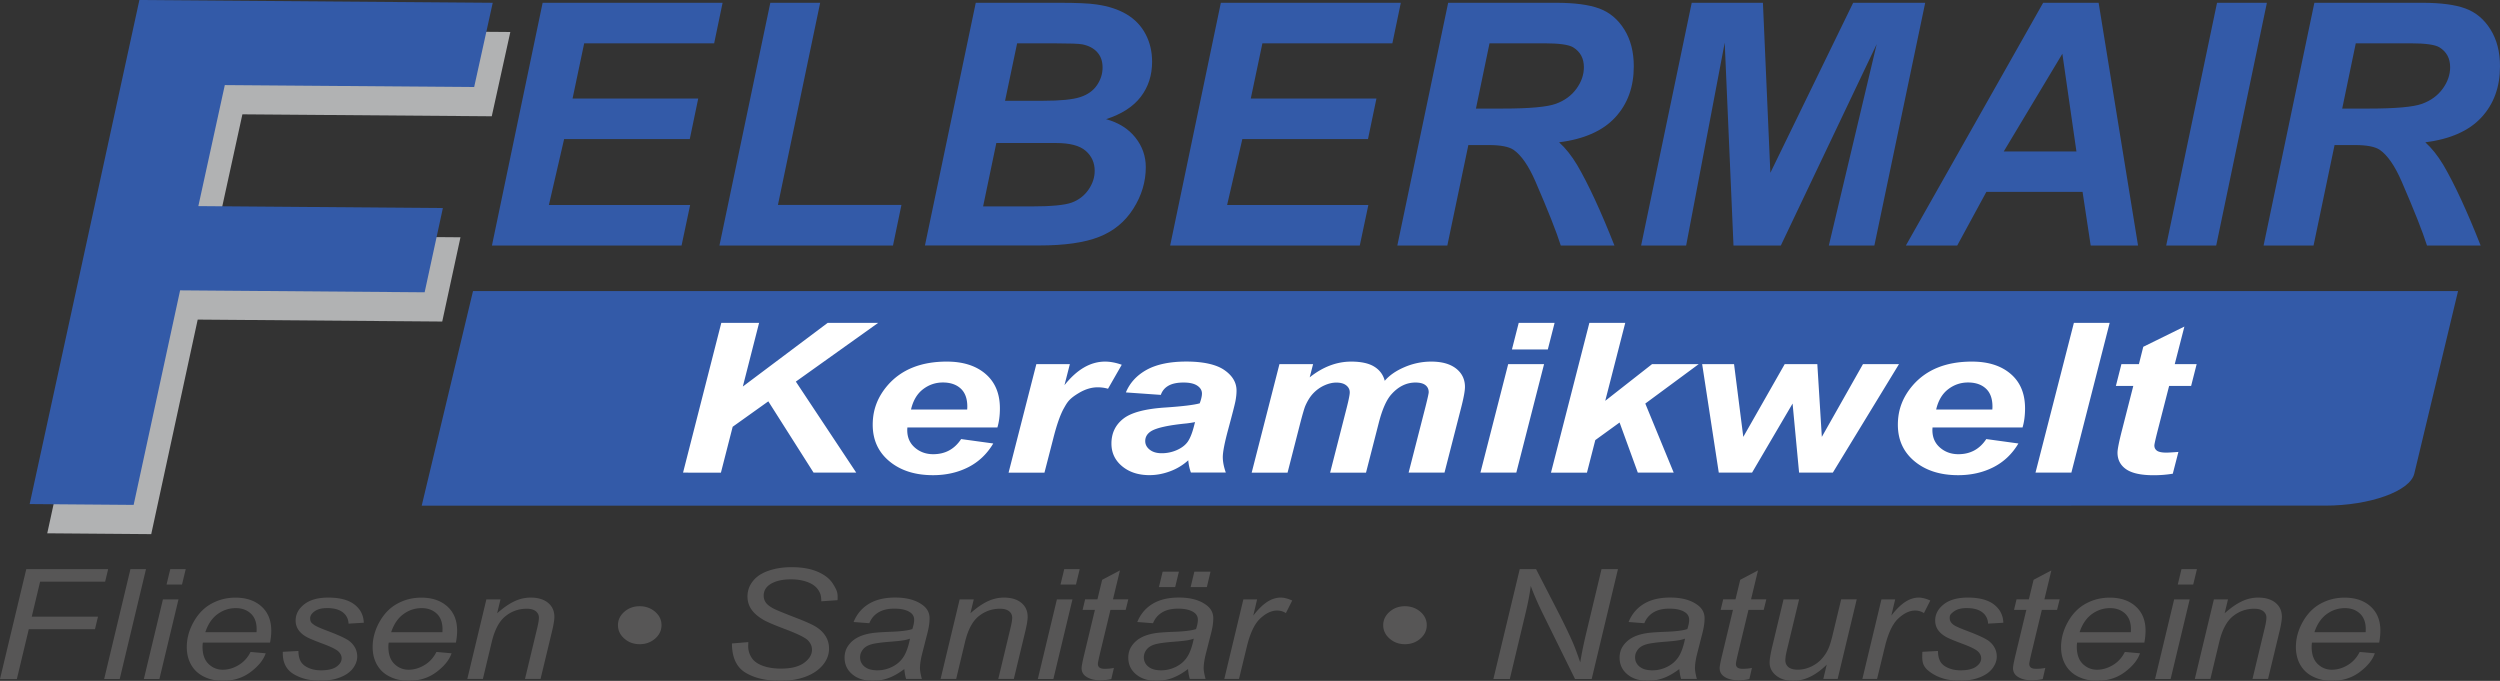
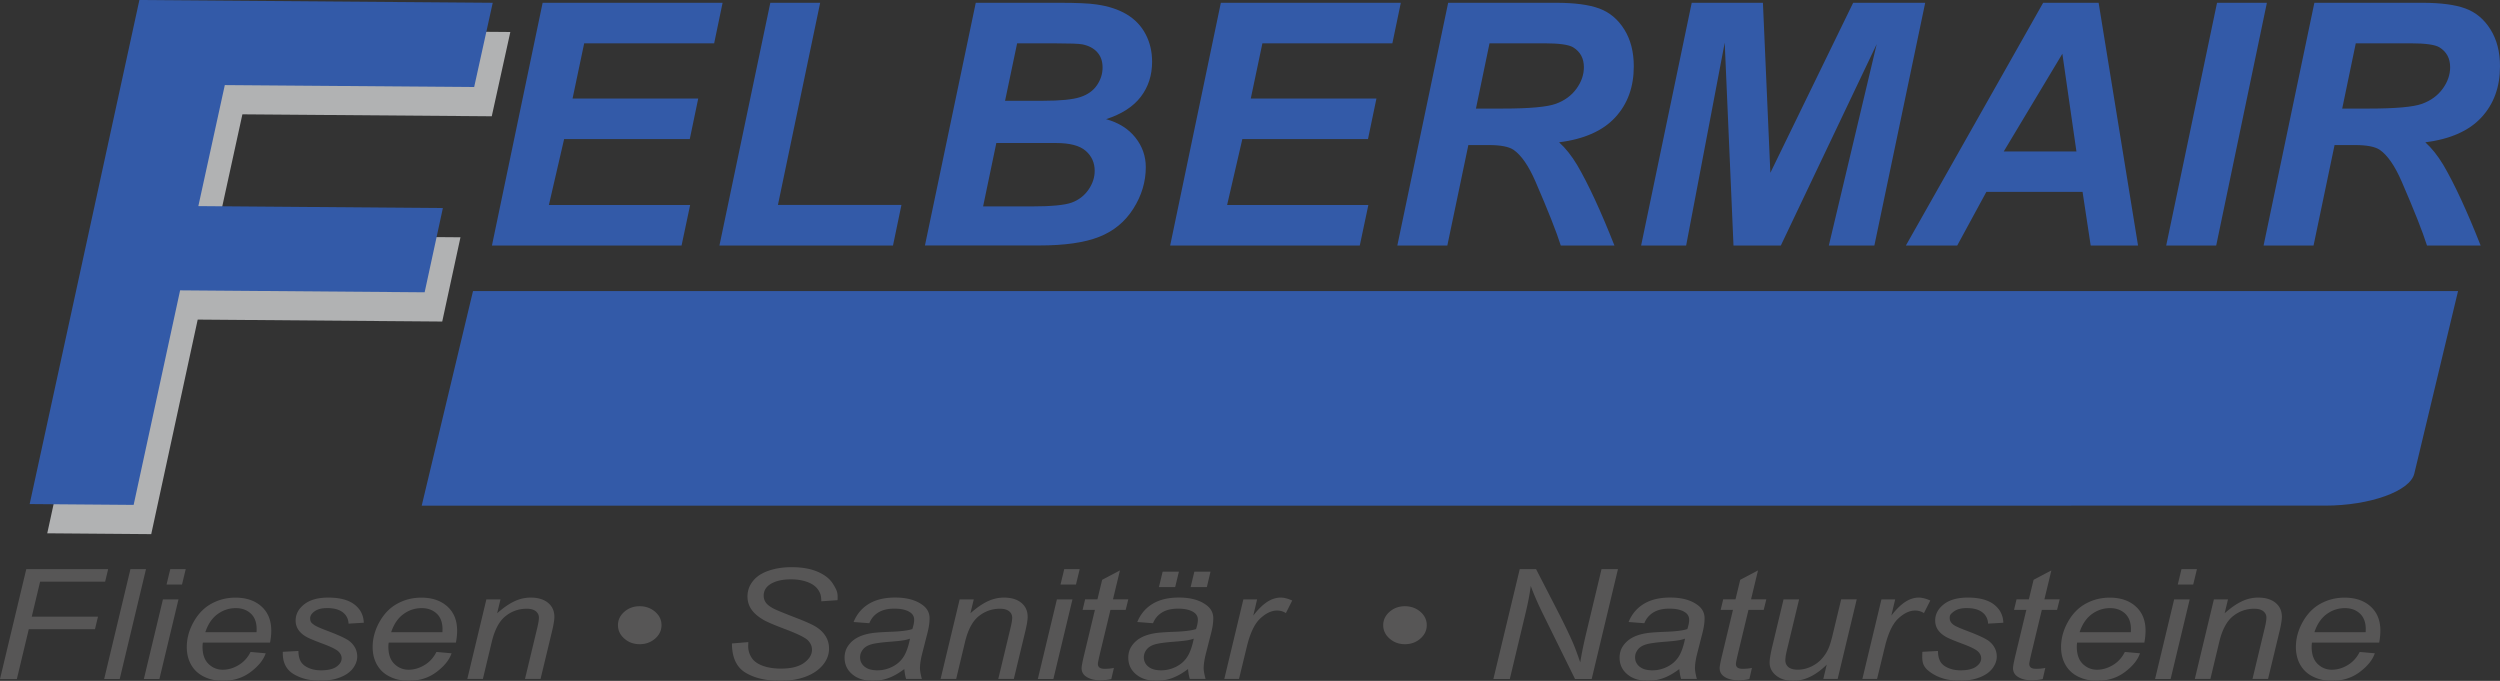
<svg xmlns="http://www.w3.org/2000/svg" viewBox="0 0 538.58 146.68">
  <rect x="0" y="0" width="538.58" height="146.68" fill="#333333" stroke="none" />
  <defs>
    <style>
      .cls-2{fill:#335aa8}.cls-4{fill:#fff}.cls-5{fill:#575656}
    </style>
  </defs>
  <path fill="#b1b2b3" d="M10.18 114.89 33.82 6.3l76.12.6-4 18.15-53.72-.42-5.7 26.07 52.68.42-3.93 18.15-52.68-.42-10.01 46.22-22.41-.18Z" />
  <path fill="#335aa8" fill-rule="evenodd" d="M101.9 62.71h427.64l-9.42 39.31c-.88 3.79-9.55 6.91-19.25 6.91H90.85z" />
  <path d="M105.98 52.89 116.9.6h38.77l-1.82 8.74h-28l-2.5 11.88h27.07l-1.82 8.74h-27.07l-3.28 14.2h30.43l-1.85 8.74h-40.84ZM154.99 52.89 165.95.6h10.74l-9.1 43.55h26.61l-1.82 8.74H155ZM199.26 52.89 210.21.6h17.87q5.82 0 8.13.36c2.57.36 4.74 1.07 6.53 2.14 1.78 1.07 3.14 2.5 4.07 4.28s1.39 3.76 1.39 5.92c0 2.9-.81 5.42-2.43 7.54-1.62 2.13-4.11 3.74-7.49 4.83 2.69.74 4.79 2.05 6.3 3.94s2.26 4.03 2.26 6.4c0 3.14-.89 6.12-2.68 8.94-1.78 2.82-4.24 4.85-7.38 6.08-3.14 1.24-7.43 1.85-12.88 1.85h-24.65Zm12.52-8.42h10.38q6.525 0 8.76-.84t3.57-2.76c.89-1.28 1.34-2.64 1.34-4.07 0-1.74-.64-3.17-1.93-4.3s-3.42-1.69-6.42-1.69h-12.84l-2.85 13.66Zm4.75-22.76h8.2q5.535 0 7.95-.78c1.62-.52 2.83-1.38 3.64-2.57s1.21-2.46 1.21-3.82-.38-2.43-1.14-3.28c-.76-.86-1.84-1.43-3.25-1.71-.78-.14-2.68-.21-5.67-.21h-8.35l-2.6 12.38ZM252.09 52.89 263.01.6h38.77l-1.82 8.74h-28l-2.5 11.88h27.07l-1.82 8.74h-27.07l-3.28 14.2h30.43l-1.85 8.74H252.1ZM311.8 52.89h-10.77L311.98.6h23.22c4 0 7.1.41 9.33 1.23s4.02 2.32 5.39 4.51 2.05 4.84 2.05 7.95c0 4.45-1.33 8.11-4 11q-3.99 4.335-12.09 5.37c1.38 1.24 2.68 2.87 3.89 4.89 2.4 4.09 5.08 9.87 8.03 17.34h-11.56q-1.395-4.425-5.46-13.8-2.205-5.07-4.71-6.81c-1.02-.69-2.81-1.03-5.35-1.03h-4.39L311.8 52.9Zm6.17-29.5h5.71c5.78 0 9.61-.34 11.5-1.03s3.37-1.77 4.44-3.25c1.07-1.47 1.6-3.02 1.6-4.64 0-1.9-.77-3.33-2.32-4.28-.95-.57-3.01-.86-6.17-.86h-11.84l-2.92 14.05ZM383.65 52.89h-10.2l-1.89-43.7-8.31 43.7h-9.7L364.45.6h15.34l1.6 36.63L399.23.6h15.52L403.8 52.89h-9.81L404.3 9.51zM466.67 52.89 477.62.6h10.74l-10.92 52.29zM498.42 52.89h-10.77L498.59.6h23.22c4 0 7.1.41 9.33 1.23s4.02 2.32 5.39 4.51 2.05 4.84 2.05 7.95c0 4.45-1.33 8.11-4 11q-3.99 4.335-12.09 5.37c1.38 1.24 2.68 2.87 3.89 4.89 2.4 4.09 5.08 9.87 8.03 17.34h-11.56q-1.395-4.425-5.46-13.8-2.205-5.07-4.71-6.81c-1.02-.69-2.81-1.03-5.35-1.03h-4.39l-4.53 21.65Zm6.17-29.5h5.71c5.78 0 9.61-.34 11.5-1.03s3.37-1.77 4.44-3.25c1.07-1.47 1.6-3.02 1.6-4.64 0-1.9-.77-3.33-2.32-4.28-.95-.57-3.01-.86-6.17-.86h-11.84l-2.92 14.05ZM448.65 41.33h-20.72l-6.28 11.56h-11.06L440.16.6h11.95l8.49 52.29h-10.2zm-1.32-8.7-3.03-21.05-12.63 21.05z" class="cls-2" />
-   <path d="m147.15 101.82 8.24-32.26h8.14l-3.5 13.71 18.27-13.71h10.88l-17.73 12.65 13.01 19.61h-9.19l-9.75-15.36-7.68 5.48-2.53 9.88zM214.88 92.09h-19.4q-.03.375-.03.57c0 1.56.54 2.81 1.63 3.76s2.41 1.43 3.97 1.43c2.57 0 4.57-1.08 6.01-3.26l6.92.95c-1.35 2.27-3.15 3.98-5.4 5.12s-4.78 1.71-7.58 1.71c-3.84 0-6.97-.99-9.38-2.98s-3.61-4.62-3.61-7.89 1.09-6.04 3.26-8.54c2.96-3.37 7.19-5.06 12.69-5.06 3.5 0 6.29.88 8.35 2.65s3.1 4.24 3.1 7.43q0 2.295-.54 4.11Zm-6.52-3.85c.02-.28.03-.49.03-.64 0-1.73-.48-3.03-1.43-3.9s-2.23-1.3-3.83-1.3-3.03.49-4.3 1.47-2.12 2.43-2.57 4.36h12.1ZM223.26 78.45h7.22l-1.16 4.53c2.69-3.39 5.61-5.08 8.76-5.08 1.11 0 2.31.23 3.58.68l-2.96 5.17c-.7-.21-1.45-.31-2.24-.31q-1.995 0-4.05 1.23c-2.055 1.23-2.45 1.92-3.22 3.29s-1.54 3.55-2.29 6.53l-1.89 7.33h-7.73zM250.09 85.07l-7.54-.53c.86-2.08 2.37-3.71 4.51-4.89 2.15-1.17 4.99-1.76 8.53-1.76s6.4.6 8.16 1.82c1.76 1.21 2.64 2.69 2.64 4.43 0 .7-.08 1.45-.23 2.24s-.69 2.88-1.6 6.25c-.75 2.79-1.13 4.74-1.13 5.85 0 1 .22 2.1.65 3.32h-7.52c-.31-.85-.49-1.73-.57-2.64a11.9 11.9 0 0 1-3.91 2.37c-1.47.55-2.95.83-4.45.83-2.37 0-4.33-.63-5.87-1.9s-2.32-2.9-2.32-4.9c0-2.23.85-4.01 2.55-5.35s4.73-2.14 9.09-2.42q5.52-.375 7.38-.9c.32-.88.48-1.58.48-2.11 0-.67-.33-1.24-1-1.69-.66-.45-1.65-.68-2.96-.68q-2.07 0-3.27.69c-.8.46-1.34 1.12-1.63 1.97Zm7.36 5.86c-.47.1-1.09.2-1.86.29-3.88.38-6.41.94-7.6 1.67-.84.53-1.27 1.24-1.27 2.13 0 .73.32 1.35.97 1.86s1.5.76 2.56.76a8 8 0 0 0 3.3-.69c1.03-.46 1.81-1.06 2.32-1.78.51-.73.97-1.86 1.36-3.4zM275.61 78.45h7.27l-.73 2.84c2.84-2.26 5.82-3.39 8.95-3.39 2.15 0 3.82.37 4.98 1.1 1.17.73 1.91 1.75 2.24 3.04.99-1.17 2.41-2.16 4.26-2.95a14.5 14.5 0 0 1 5.77-1.19q3.42 0 5.34 1.5c1.27 1 1.91 2.32 1.91 3.96 0 .81-.25 2.2-.75 4.18l-3.66 14.28h-7.73l3.66-14.28c.45-1.79.67-2.8.67-3.04 0-.65-.24-1.16-.71-1.53-.48-.37-1.19-.56-2.14-.56-1.92 0-3.64.83-5.14 2.49-1.1 1.19-2.03 3.29-2.8 6.32l-2.72 10.61h-7.73l3.61-14.13c.41-1.63.62-2.68.62-3.17 0-.62-.26-1.12-.77-1.52s-1.22-.59-2.12-.59c-.84 0-1.71.21-2.61.62s-1.68.98-2.36 1.69-1.25 1.64-1.74 2.77c-.21.53-.56 1.72-1.05 3.59l-2.75 10.74h-7.73l5.98-23.37ZM324.91 78.45h7.73l-5.98 23.37h-7.73zm2.27-8.89h7.73l-1.46 5.72h-7.73zM334.13 101.82l8.27-32.26h7.73l-4.31 16.79 10.08-7.9h10.05l-11.5 8.49 6.12 14.88h-7.73l-3.93-10.8-5.23 3.79-1.8 7.02h-7.73ZM394.86 101.82h-7.28l-1.4-14.88-8.73 14.88h-7.17l-3.58-23.37h6.87l1.99 15.67 8.92-15.67h7.03l.97 15.67 8.86-15.67h7.76l-14.25 23.37ZM435.73 92.09h-19.4q-.03.375-.03.57c0 1.56.54 2.81 1.63 3.76s2.41 1.43 3.97 1.43c2.57 0 4.57-1.08 6.01-3.26l6.92.95c-1.35 2.27-3.15 3.98-5.4 5.12s-4.78 1.71-7.58 1.71c-3.84 0-6.97-.99-9.38-2.98s-3.61-4.62-3.61-7.89 1.09-6.04 3.26-8.54c2.96-3.37 7.19-5.06 12.69-5.06 3.5 0 6.29.88 8.35 2.65 2.07 1.77 3.1 4.24 3.1 7.43q0 2.295-.54 4.11Zm-6.52-3.85c.02-.28.03-.49.03-.64 0-1.73-.48-3.03-1.43-3.9s-2.23-1.3-3.83-1.3-3.03.49-4.3 1.47-2.12 2.43-2.57 4.36h12.1ZM438.51 101.82l8.27-32.26h7.71l-8.25 32.26zM455.83 83.14l1.19-4.69h3.77l.94-3.74 8.86-4.36-2.08 8.1h4.72l-1.19 4.69h-4.74l-2.51 9.79c-.45 1.77-.67 2.79-.67 3.04 0 .48.19.86.57 1.13s1.06.41 2.05.41c.34 0 1.19-.05 2.56-.15l-1.21 4.69c-1.33.22-2.69.33-4.1.33-2.73 0-4.71-.43-5.95-1.29s-1.86-2.05-1.86-3.58c0-.72.33-2.38 1-4.97l2.4-9.4z" class="cls-4" />
-   <path d="M6.39 108.59 30.03 0l76.12.6-4 18.15-53.72-.42-5.7 26.07 52.68.42-3.93 18.15-52.68-.42-10.01 46.22-22.41-.18Z" class="cls-2" />
+   <path d="M6.39 108.59 30.03 0l76.12.6-4 18.15-53.72-.42-5.7 26.07 52.68.42-3.93 18.15-52.68-.42-10.01 46.22-22.41-.18" class="cls-2" />
  <path d="m0 146.28 5.66-23.67H23.3l-.65 2.7H8.64l-1.8 7.54h14.27l-.65 2.7H6.2l-2.57 10.74H0ZM22.44 146.28l5.66-23.67h3.35l-5.66 23.67zM30.99 146.28l4.11-17.15h3.35l-4.11 17.15zm4.89-20.36.8-3.31h3.33l-.8 3.31zM53.98 140.45l3.26.29c-.47 1.41-1.55 2.75-3.23 4.02s-3.69 1.91-6.03 1.91c-1.46 0-2.79-.29-4.01-.88s-2.14-1.44-2.78-2.56-.95-2.4-.95-3.83c0-1.87.5-3.69 1.49-5.45s2.28-3.07 3.86-3.92c1.58-.86 3.29-1.28 5.13-1.28 2.34 0 4.22.64 5.62 1.91s2.1 3 2.1 5.2c0 .84-.09 1.7-.26 2.58H43.7a6 6 0 0 0-.07.9c0 1.6.42 2.83 1.27 3.67s1.88 1.27 3.1 1.27q1.725 0 3.39-.99c1.11-.66 1.97-1.6 2.59-2.84m-9.74-4.25h11.03c.01-.3.02-.52.02-.65 0-1.46-.42-2.59-1.26-3.37q-1.26-1.17-3.24-1.17c-1.43 0-2.74.43-3.92 1.29s-2.06 2.16-2.64 3.89ZM60.94 140.42l3.35-.18c0 .84.15 1.56.44 2.15.3.59.84 1.08 1.64 1.45.8.38 1.72.57 2.79.57q2.22 0 3.33-.78c.74-.52 1.11-1.12 1.11-1.82 0-.51-.22-.99-.67-1.44-.46-.45-1.57-1.01-3.34-1.67s-2.9-1.13-3.4-1.4c-.83-.44-1.45-.96-1.87-1.56s-.63-1.28-.63-2.06c0-1.36.62-2.52 1.85-3.49s2.96-1.45 5.18-1.45c2.47 0 4.35.5 5.64 1.49q1.935 1.5 2.01 3.93l-3.28.19c-.05-1.03-.47-1.85-1.26-2.45s-1.91-.9-3.35-.9q-1.74 0-2.7.69t-.96 1.5c0 .81.28 1.01.83 1.42.37.28 1.33.71 2.87 1.29 2.57.97 4.18 1.73 4.85 2.29 1.06.89 1.59 1.98 1.59 3.26 0 .85-.3 1.68-.9 2.5s-1.51 1.47-2.74 1.96-2.67.74-4.34.74q-3.405 0-5.79-1.47c-1.59-.98-2.35-2.57-2.26-4.78ZM94.02 140.45l3.26.29c-.47 1.41-1.55 2.75-3.23 4.02s-3.69 1.91-6.03 1.91c-1.46 0-2.79-.29-4.01-.88s-2.14-1.44-2.78-2.56-.95-2.4-.95-3.83c0-1.87.5-3.69 1.49-5.45s2.28-3.07 3.86-3.92c1.58-.86 3.29-1.28 5.13-1.28 2.34 0 4.22.64 5.62 1.91s2.1 3 2.1 5.2c0 .84-.09 1.7-.26 2.58H83.74a6 6 0 0 0-.07.9c0 1.6.42 2.83 1.27 3.67s1.88 1.27 3.1 1.27q1.725 0 3.39-.99c1.11-.66 1.97-1.6 2.59-2.84m-9.74-4.25h11.03c.01-.3.02-.52.02-.65 0-1.46-.42-2.59-1.26-3.37q-1.26-1.17-3.24-1.17c-1.43 0-2.74.43-3.92 1.29s-2.06 2.16-2.64 3.89ZM100.67 146.28l4.11-17.15h3.04l-.72 2.99c1.32-1.17 2.55-2.03 3.7-2.57s2.32-.81 3.52-.81c1.59 0 2.84.38 3.75 1.13s1.36 1.76 1.36 3.02q0 .96-.48 3l-2.5 10.38h-3.35l2.61-10.87q.39-1.575.39-2.34c0-.57-.23-1.03-.68-1.39-.45-.35-1.1-.53-1.95-.53-1.72 0-3.24.54-4.58 1.61-1.34 1.08-2.32 2.92-2.95 5.54l-1.91 7.98h-3.35ZM133.13 134.68c0-1.13.46-2.09 1.38-2.89s2.02-1.19 3.3-1.19 2.4.4 3.32 1.19 1.38 1.76 1.38 2.89-.46 2.1-1.38 2.9-2.03 1.2-3.32 1.2-2.39-.4-3.3-1.2c-.92-.8-1.38-1.77-1.38-2.9M157.67 138.62l3.55-.29-.04.82c0 .92.24 1.75.72 2.51s1.28 1.35 2.39 1.76 2.43.62 3.96.62c2.17 0 3.83-.41 4.97-1.24s1.71-1.78 1.71-2.84c0-.74-.3-1.42-.91-2.04-.62-.6-2.3-1.42-5.05-2.45-2.14-.81-3.59-1.43-4.37-1.86-1.22-.7-2.12-1.46-2.7-2.29s-.87-1.76-.87-2.82c0-1.22.38-2.31 1.15-3.29.76-.98 1.88-1.73 3.36-2.24 1.47-.52 3.14-.78 4.99-.78 2.21 0 4.07.32 5.59.97q2.28.975 3.3 2.58c1.02 1.605 1.03 2.1 1.03 3.08 0 .1 0 .26-.02.48l-3.5.24c0-.67-.07-1.19-.2-1.57-.25-.66-.63-1.21-1.15-1.66s-1.23-.82-2.14-1.09-1.92-.41-3.05-.41c-1.97 0-3.51.39-4.61 1.16-.84.59-1.26 1.38-1.26 2.36 0 .58.17 1.1.52 1.56s.97.91 1.87 1.35c.64.31 2.17.93 4.57 1.86 1.95.75 3.29 1.35 4.04 1.78.99.57 1.75 1.26 2.28 2.08.53.81.8 1.74.8 2.77 0 1.28-.45 2.46-1.34 3.54-.9 1.08-2.13 1.92-3.71 2.51s-3.39.89-5.42.89c-3.07 0-5.58-.58-7.52-1.75s-2.92-3.27-2.93-6.31ZM194.8 144.15c-1.16.87-2.28 1.51-3.35 1.91s-2.22.61-3.44.61c-1.81 0-3.28-.47-4.39-1.4s-1.67-2.12-1.67-3.58c0-.96.25-1.81.75-2.54.5-.74 1.16-1.33 1.99-1.78s1.84-.77 3.04-.96c.75-.13 2.18-.23 4.29-.31 2.1-.08 3.61-.27 4.53-.58.26-.8.39-1.46.39-1.99 0-.68-.28-1.21-.85-1.6-.78-.54-1.91-.81-3.41-.81-1.41 0-2.56.27-3.45.82-.9.54-1.55 1.32-1.95 2.32l-3.39-.26c.69-1.7 1.79-3 3.29-3.91s3.39-1.36 5.67-1.36c2.43 0 4.36.51 5.78 1.52 1.09.75 1.63 1.73 1.63 2.94 0 .92-.15 1.98-.46 3.18l-1.09 4.26c-.35 1.36-.52 2.46-.52 3.31 0 .54.14 1.31.41 2.33h-3.39c-.19-.56-.31-1.27-.39-2.13Zm1.24-6.56c-.47.16-.97.29-1.51.37-.54.09-1.43.18-2.69.28-1.95.15-3.33.34-4.13.57s-1.41.6-1.81 1.11-.61 1.07-.61 1.68c0 .82.32 1.49.97 2.02s1.57.79 2.77.79c1.11 0 2.18-.26 3.2-.77s1.83-1.22 2.42-2.14 1.06-2.22 1.39-3.91M202.63 146.28l4.11-17.15h3.04l-.72 2.99c1.32-1.17 2.55-2.03 3.7-2.57s2.32-.81 3.52-.81c1.59 0 2.84.38 3.75 1.13s1.36 1.76 1.36 3.02q0 .96-.48 3l-2.5 10.38h-3.35l2.61-10.87q.39-1.575.39-2.34c0-.57-.23-1.03-.68-1.39-.45-.35-1.1-.53-1.95-.53-1.72 0-3.24.54-4.58 1.61-1.34 1.08-2.32 2.92-2.95 5.54l-1.91 7.98h-3.35ZM223.58 146.28l4.11-17.15h3.35l-4.11 17.15zm4.89-20.36.8-3.31h3.33l-.8 3.31zM239.97 143.9l-.56 2.39c-.8.18-1.58.27-2.33.27-1.33 0-2.39-.29-3.18-.86-.59-.43-.89-1.02-.89-1.76 0-.38.16-1.24.48-2.6l2.39-9.96h-2.65l.54-2.26h2.65l1.02-4.21 3.83-2.02-1.5 6.23h3.3l-.56 2.26h-3.28l-2.28 9.48c-.28 1.21-.43 1.93-.43 2.16 0 .34.11.61.34.79s.6.27 1.12.27c.74 0 1.4-.06 1.98-.19ZM255.92 144.15c-1.16.87-2.28 1.51-3.35 1.91s-2.22.61-3.44.61c-1.81 0-3.28-.47-4.39-1.4s-1.67-2.12-1.67-3.58c0-.96.25-1.81.75-2.54.5-.74 1.16-1.33 1.99-1.78s1.84-.77 3.04-.96c.75-.13 2.18-.23 4.29-.31 2.1-.08 3.61-.27 4.53-.58.26-.8.39-1.46.39-1.99 0-.68-.28-1.21-.85-1.6-.78-.54-1.91-.81-3.41-.81-1.41 0-2.56.27-3.45.82-.9.54-1.55 1.32-1.95 2.32l-3.39-.26c.69-1.7 1.79-3 3.29-3.91s3.39-1.36 5.67-1.36c2.43 0 4.36.51 5.78 1.52 1.09.75 1.63 1.73 1.63 2.94 0 .92-.15 1.98-.46 3.18l-1.09 4.26c-.35 1.36-.52 2.46-.52 3.31 0 .54.14 1.31.41 2.33h-3.39c-.19-.56-.31-1.27-.39-2.13Zm1.25-6.56c-.47.16-.97.29-1.51.37-.54.09-1.43.18-2.69.28-1.95.15-3.33.34-4.13.57s-1.41.6-1.81 1.11-.61 1.07-.61 1.68c0 .82.32 1.49.97 2.02s1.57.79 2.77.79c1.11 0 2.18-.26 3.2-.77s1.83-1.22 2.42-2.14 1.06-2.22 1.39-3.91m-7.5-11.12.8-3.31h3.5l-.8 3.31zm6.83 0 .8-3.31h3.48l-.78 3.31zM263.75 146.28l4.11-17.15h2.96l-.83 3.5q1.515-1.98 2.97-2.94c.97-.64 1.96-.95 2.97-.95q1.005 0 2.46.63l-1.37 2.71c-.58-.37-1.22-.55-1.91-.55-1.17 0-2.38.57-3.61 1.71q-1.845 1.71-2.91 6.15l-1.67 6.88h-3.18ZM297.99 134.68c0-1.13.46-2.09 1.38-2.89s2.02-1.19 3.3-1.19 2.4.4 3.32 1.19c.92.8 1.38 1.76 1.38 2.89s-.46 2.1-1.38 2.9-2.03 1.2-3.32 1.2-2.38-.4-3.3-1.2-1.38-1.77-1.38-2.9M321.72 146.28l5.68-23.67h3.52l4.57 8.88c1.39 2.71 2.5 5 3.31 6.85.47 1.08 1.01 2.53 1.63 4.36.33-1.99.75-4.05 1.26-6.17l3.33-13.92h3.54l-5.66 23.67h-3.59l-6.74-13.68c-1.2-2.41-2.13-4.54-2.8-6.38-.18 1.54-.54 3.43-1.07 5.67l-3.44 14.39zM361.76 144.15c-1.16.87-2.28 1.51-3.35 1.91s-2.22.61-3.44.61c-1.81 0-3.28-.47-4.39-1.4s-1.67-2.12-1.67-3.58c0-.96.25-1.81.75-2.54s1.16-1.33 1.99-1.78 1.84-.77 3.04-.96c.75-.13 2.18-.23 4.29-.31 2.1-.08 3.61-.27 4.53-.58.26-.8.39-1.46.39-1.99 0-.68-.28-1.21-.85-1.6-.78-.54-1.91-.81-3.41-.81-1.41 0-2.56.27-3.45.82-.89.54-1.55 1.32-1.95 2.32l-3.39-.26c.69-1.7 1.79-3 3.29-3.91s3.39-1.36 5.67-1.36c2.43 0 4.36.51 5.78 1.52 1.09.75 1.63 1.73 1.63 2.94 0 .92-.15 1.98-.46 3.18l-1.09 4.26c-.35 1.36-.52 2.46-.52 3.31 0 .54.14 1.31.41 2.33h-3.39q-.27-.84-.39-2.13Zm1.24-6.56c-.47.16-.97.29-1.51.37-.54.09-1.43.18-2.69.28-1.95.15-3.33.34-4.13.57s-1.41.6-1.81 1.11-.61 1.07-.61 1.68c0 .82.32 1.49.97 2.02s1.57.79 2.77.79c1.11 0 2.18-.26 3.2-.77s1.83-1.22 2.43-2.14c.59-.92 1.05-2.22 1.39-3.91ZM377.42 143.9l-.55 2.39c-.8.18-1.58.27-2.33.27-1.33 0-2.39-.29-3.18-.86-.59-.43-.89-1.02-.89-1.76 0-.38.16-1.24.48-2.6l2.39-9.96h-2.65l.54-2.26h2.65l1.02-4.21 3.83-2.02-1.5 6.23h3.29l-.56 2.26h-3.28l-2.28 9.48c-.28 1.21-.43 1.93-.43 2.16 0 .34.11.61.34.79s.6.27 1.12.27c.74 0 1.4-.06 1.98-.19ZM393.54 143.18c-2.36 2.33-4.77 3.49-7.24 3.49-1.52 0-2.74-.38-3.67-1.14s-1.4-1.69-1.4-2.79c0-.72.21-1.96.63-3.71l2.37-9.9h3.35l-2.63 10.96q-.33 1.38-.33 2.13c0 .65.23 1.15.68 1.51s1.11.54 1.99.54c.94 0 1.85-.2 2.75-.6.89-.4 1.67-.94 2.31-1.62a8 8 0 0 0 1.58-2.41c.27-.59.59-1.63.94-3.12l1.78-7.41H400l-4.11 17.15h-3.09l.74-3.1ZM401.21 146.28l4.11-17.15h2.96l-.83 3.5q1.515-1.98 2.97-2.94c.97-.64 1.96-.95 2.97-.95q1.005 0 2.46.63l-1.37 2.71c-.58-.37-1.22-.55-1.91-.55-1.17 0-2.38.57-3.61 1.71q-1.845 1.71-2.91 6.15l-1.67 6.88h-3.18ZM414.15 140.42l3.35-.18c0 .84.15 1.56.44 2.15s.84 1.08 1.64 1.45 1.72.57 2.79.57q2.22 0 3.33-.78c.74-.52 1.11-1.12 1.11-1.82 0-.51-.22-.99-.67-1.44-.46-.45-1.57-1.01-3.34-1.67s-2.9-1.13-3.4-1.4c-.83-.44-1.45-.96-1.87-1.56s-.63-1.28-.63-2.06c0-1.36.62-2.52 1.85-3.49s2.96-1.45 5.18-1.45c2.47 0 4.35.5 5.64 1.49q1.935 1.5 2.01 3.93l-3.28.19c-.05-1.03-.47-1.85-1.26-2.45s-1.91-.9-3.35-.9q-1.74 0-2.7.69c-.96.69-.96.96-.96 1.5s.28 1.01.83 1.42c.37.28 1.33.71 2.87 1.29 2.57.97 4.18 1.73 4.85 2.29 1.06.89 1.59 1.98 1.59 3.26 0 .85-.3 1.68-.9 2.5s-1.51 1.47-2.74 1.96-2.67.74-4.34.74q-3.405 0-5.79-1.47c-2.385-1.47-2.34-2.57-2.26-4.78ZM440.62 143.9l-.55 2.39c-.8.18-1.58.27-2.33.27-1.33 0-2.39-.29-3.18-.86-.59-.43-.89-1.02-.89-1.76 0-.38.16-1.24.48-2.6l2.39-9.96h-2.65l.54-2.26h2.65l1.02-4.21 3.83-2.02-1.5 6.23h3.29l-.56 2.26h-3.28l-2.28 9.48c-.28 1.21-.43 1.93-.43 2.16 0 .34.11.61.34.79s.6.27 1.12.27c.74 0 1.4-.06 1.98-.19ZM457.76 140.45l3.26.29c-.47 1.41-1.55 2.75-3.23 4.02s-3.69 1.91-6.03 1.91c-1.46 0-2.79-.29-4.01-.88s-2.14-1.44-2.78-2.56-.95-2.4-.95-3.83c0-1.87.5-3.69 1.49-5.45s2.28-3.07 3.86-3.92c1.58-.86 3.29-1.28 5.13-1.28 2.34 0 4.22.64 5.62 1.91s2.1 3 2.1 5.2c0 .84-.09 1.7-.26 2.58h-14.48a6 6 0 0 0-.07.9c0 1.6.42 2.83 1.27 3.67s1.88 1.27 3.1 1.27q1.725 0 3.39-.99c1.11-.66 1.97-1.6 2.59-2.84m-9.74-4.25h11.03c.01-.3.02-.52.02-.65 0-1.46-.42-2.59-1.26-3.37q-1.26-1.17-3.24-1.17c-1.43 0-2.74.43-3.92 1.29s-2.06 2.16-2.64 3.89ZM464.27 146.28l4.11-17.15h3.35l-4.11 17.15zm4.89-20.36.8-3.31h3.33l-.8 3.31zM472.83 146.28l4.11-17.15h3.04l-.72 2.99c1.32-1.17 2.55-2.03 3.7-2.57s2.32-.81 3.52-.81c1.59 0 2.84.38 3.75 1.13s1.36 1.76 1.36 3.02q0 .96-.48 3l-2.5 10.38h-3.35l2.61-10.87q.39-1.575.39-2.34c0-.57-.23-1.03-.68-1.39-.45-.35-1.1-.53-1.95-.53-1.71 0-3.24.54-4.58 1.61-1.34 1.08-2.32 2.92-2.95 5.54l-1.91 7.98h-3.35ZM508.35 140.45l3.26.29c-.47 1.41-1.55 2.75-3.23 4.02s-3.69 1.91-6.03 1.91c-1.46 0-2.79-.29-4.01-.88s-2.14-1.44-2.78-2.56-.95-2.4-.95-3.83c0-1.87.5-3.69 1.49-5.45s2.28-3.07 3.86-3.92c1.58-.86 3.29-1.28 5.13-1.28 2.34 0 4.22.64 5.62 1.91s2.1 3 2.1 5.2c0 .84-.09 1.7-.26 2.58h-14.48a6 6 0 0 0-.07.9c0 1.6.42 2.83 1.27 3.67s1.88 1.27 3.1 1.27q1.725 0 3.39-.99c1.11-.66 1.97-1.6 2.59-2.84m-9.74-4.25h11.03c.01-.3.02-.52.02-.65 0-1.46-.42-2.59-1.26-3.37q-1.26-1.17-3.24-1.17c-1.43 0-2.74.43-3.92 1.29s-2.06 2.16-2.64 3.89Z" class="cls-5" />
</svg>